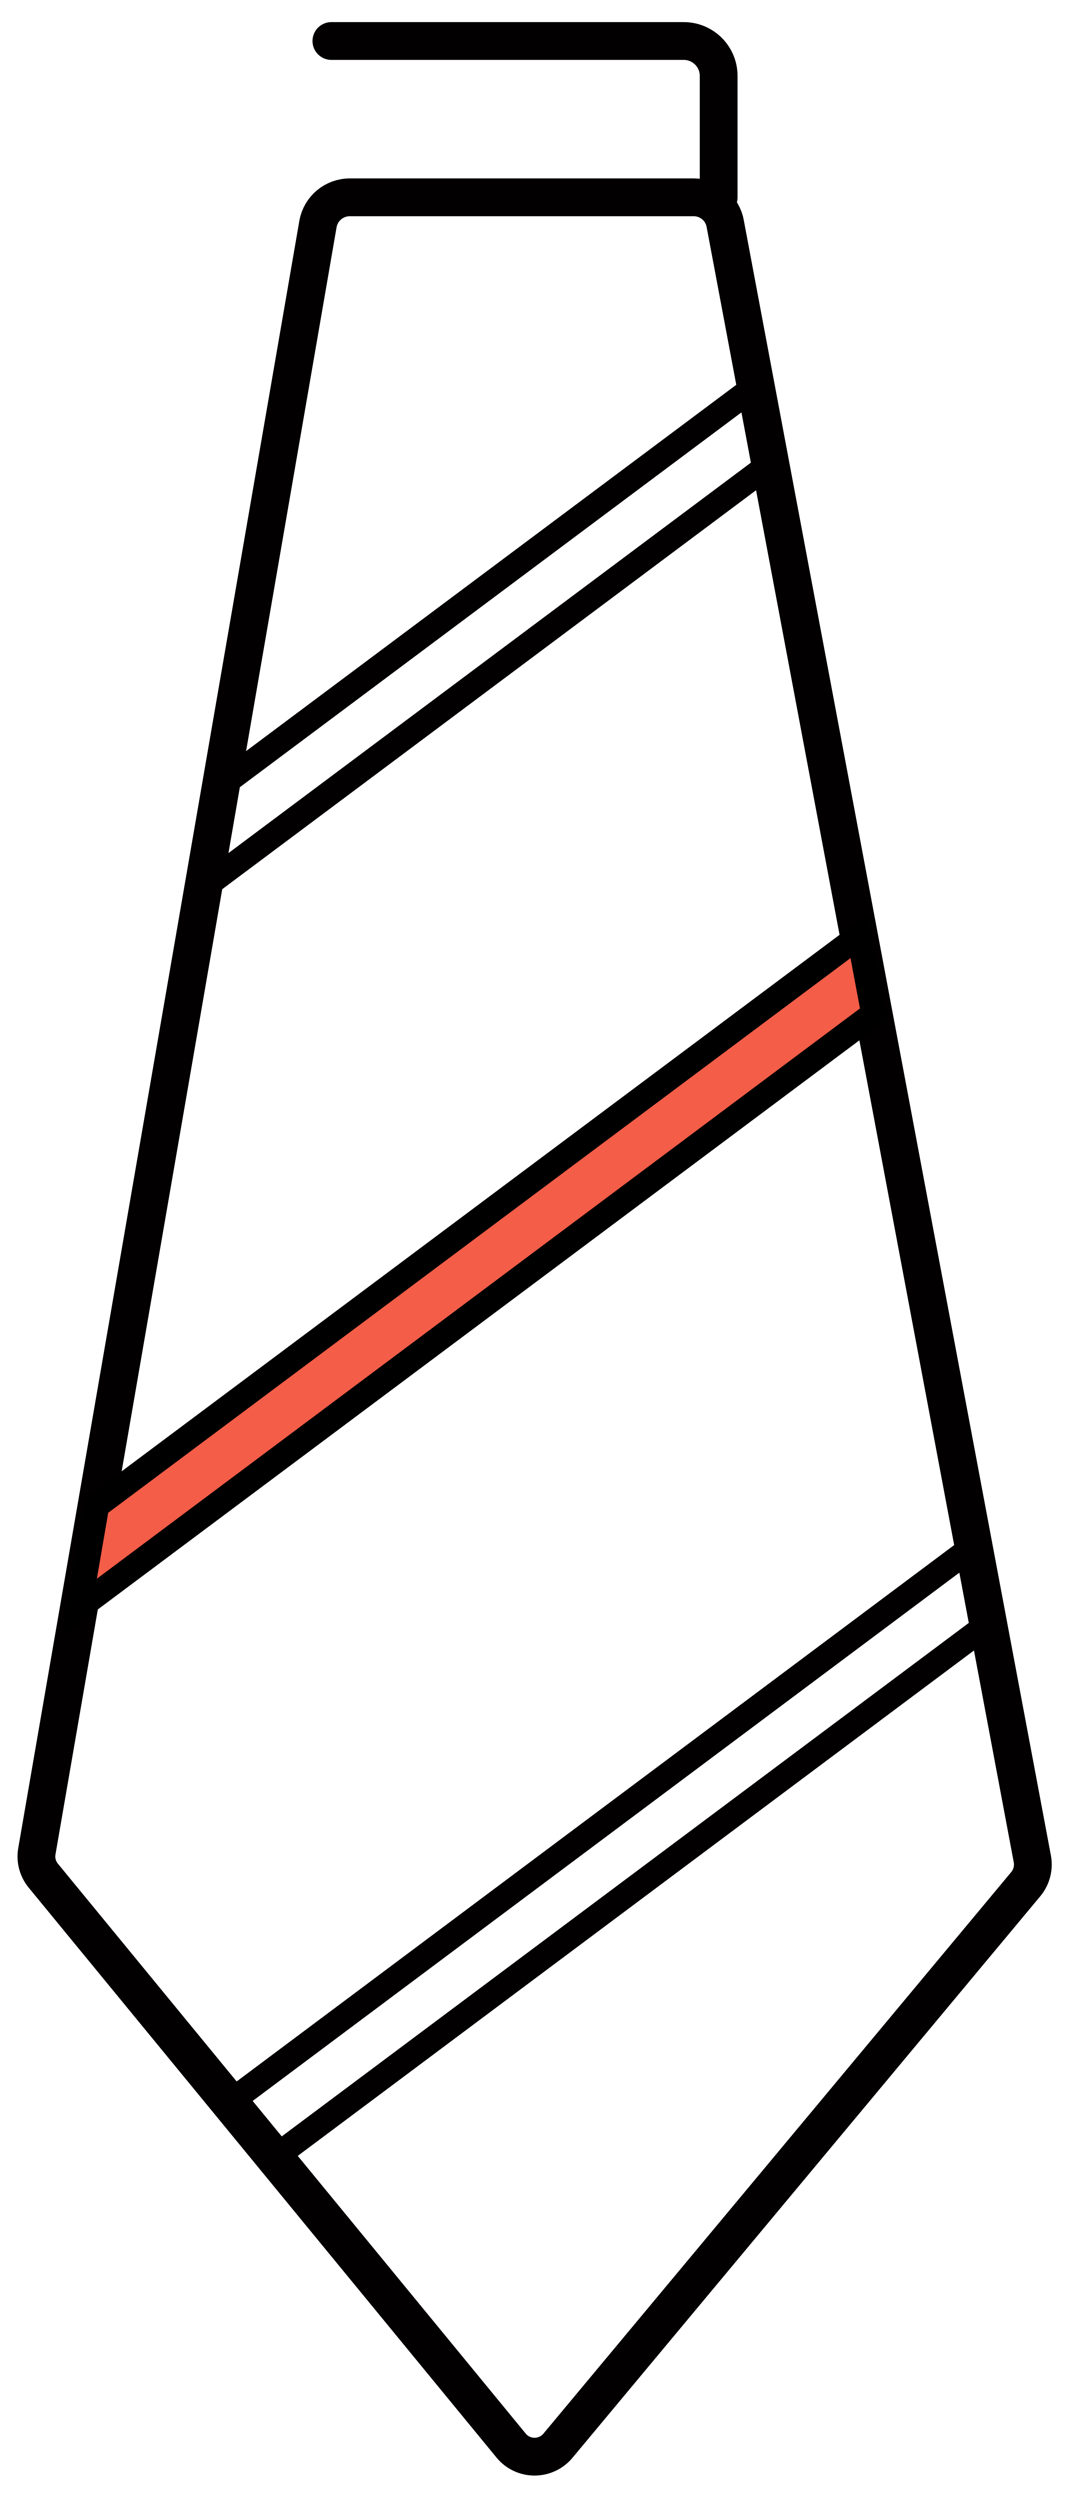
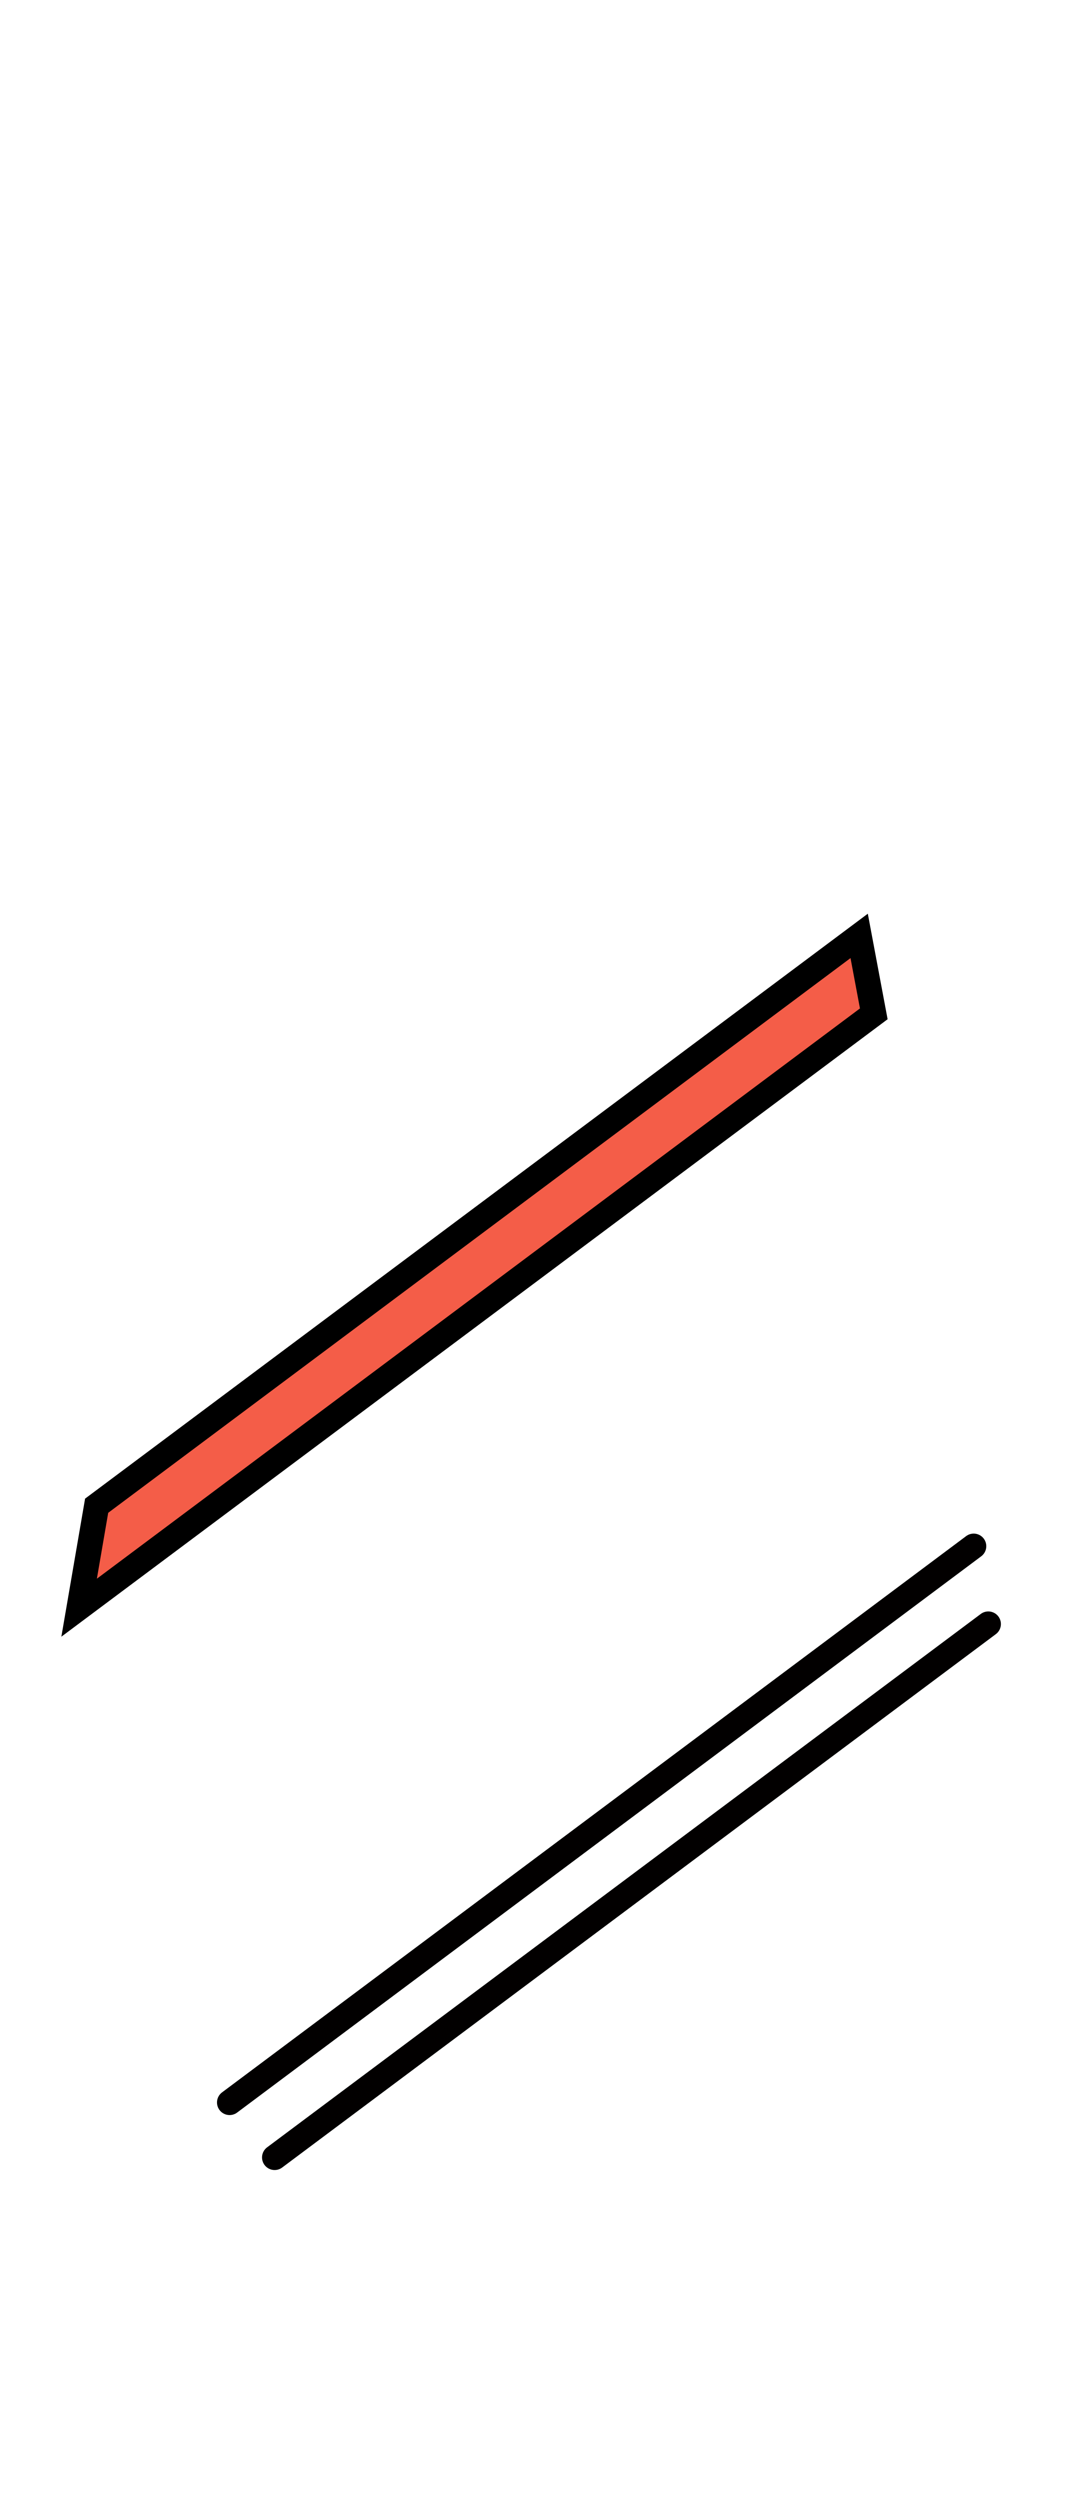
<svg xmlns="http://www.w3.org/2000/svg" width="32px" height="75px" viewBox="0 0 32 75" version="1.1">
  <title>business icon pack 1-18</title>
  <desc>Created with Sketch.</desc>
  <g id="Page-1" stroke="none" stroke-width="1" fill="none" fill-rule="evenodd">
    <g id="business-icon-pack-1-18" transform="translate(1, 1)">
-       <path d="M8.948,0.23 L19.524,0.23 C20.103,0.23 20.573,0.698 20.573,1.275 L20.573,4.922" id="Path" stroke="#020000" stroke-width="1.134" stroke-linecap="round" />
-       <path d="M9.501,4.919 L19.823,4.919 C20.285,4.919 20.686,5.247 20.769,5.703 L29.99,54.768 C30.039,55.032 29.967,55.307 29.797,55.515 L15.748,72.368 C15.381,72.805 14.707,72.805 14.344,72.364 L0.299,55.266 C0.133,55.062 0.061,54.798 0.106,54.538 L8.546,5.714 C8.63,5.254 9.031,4.919 9.501,4.919 Z" id="Path" stroke="#020000" stroke-width="1.134" stroke-linecap="round" />
-       <path d="M22.129,12.911 L5.108,25.623" id="Path" stroke="#020000" stroke-width="0.756" stroke-linecap="round" />
-       <path d="M21.69,10.576 L5.638,22.563" id="Path" stroke="#020000" stroke-width="0.756" stroke-linecap="round" />
      <polygon id="Path" stroke="#000000" stroke-width="0.756" fill="#F45D48" fill-rule="nonzero" points="1.901 44.169 24.791 27.075 25.23 29.413 1.375 47.228" />
      <path d="M28.668,47.718 L7.244,63.719" id="Path" stroke="#020000" stroke-width="0.756" stroke-linecap="round" />
      <path d="M28.229,45.383 L5.892,62.07" id="Path" stroke="#020000" stroke-width="0.756" stroke-linecap="round" />
    </g>
  </g>
</svg>